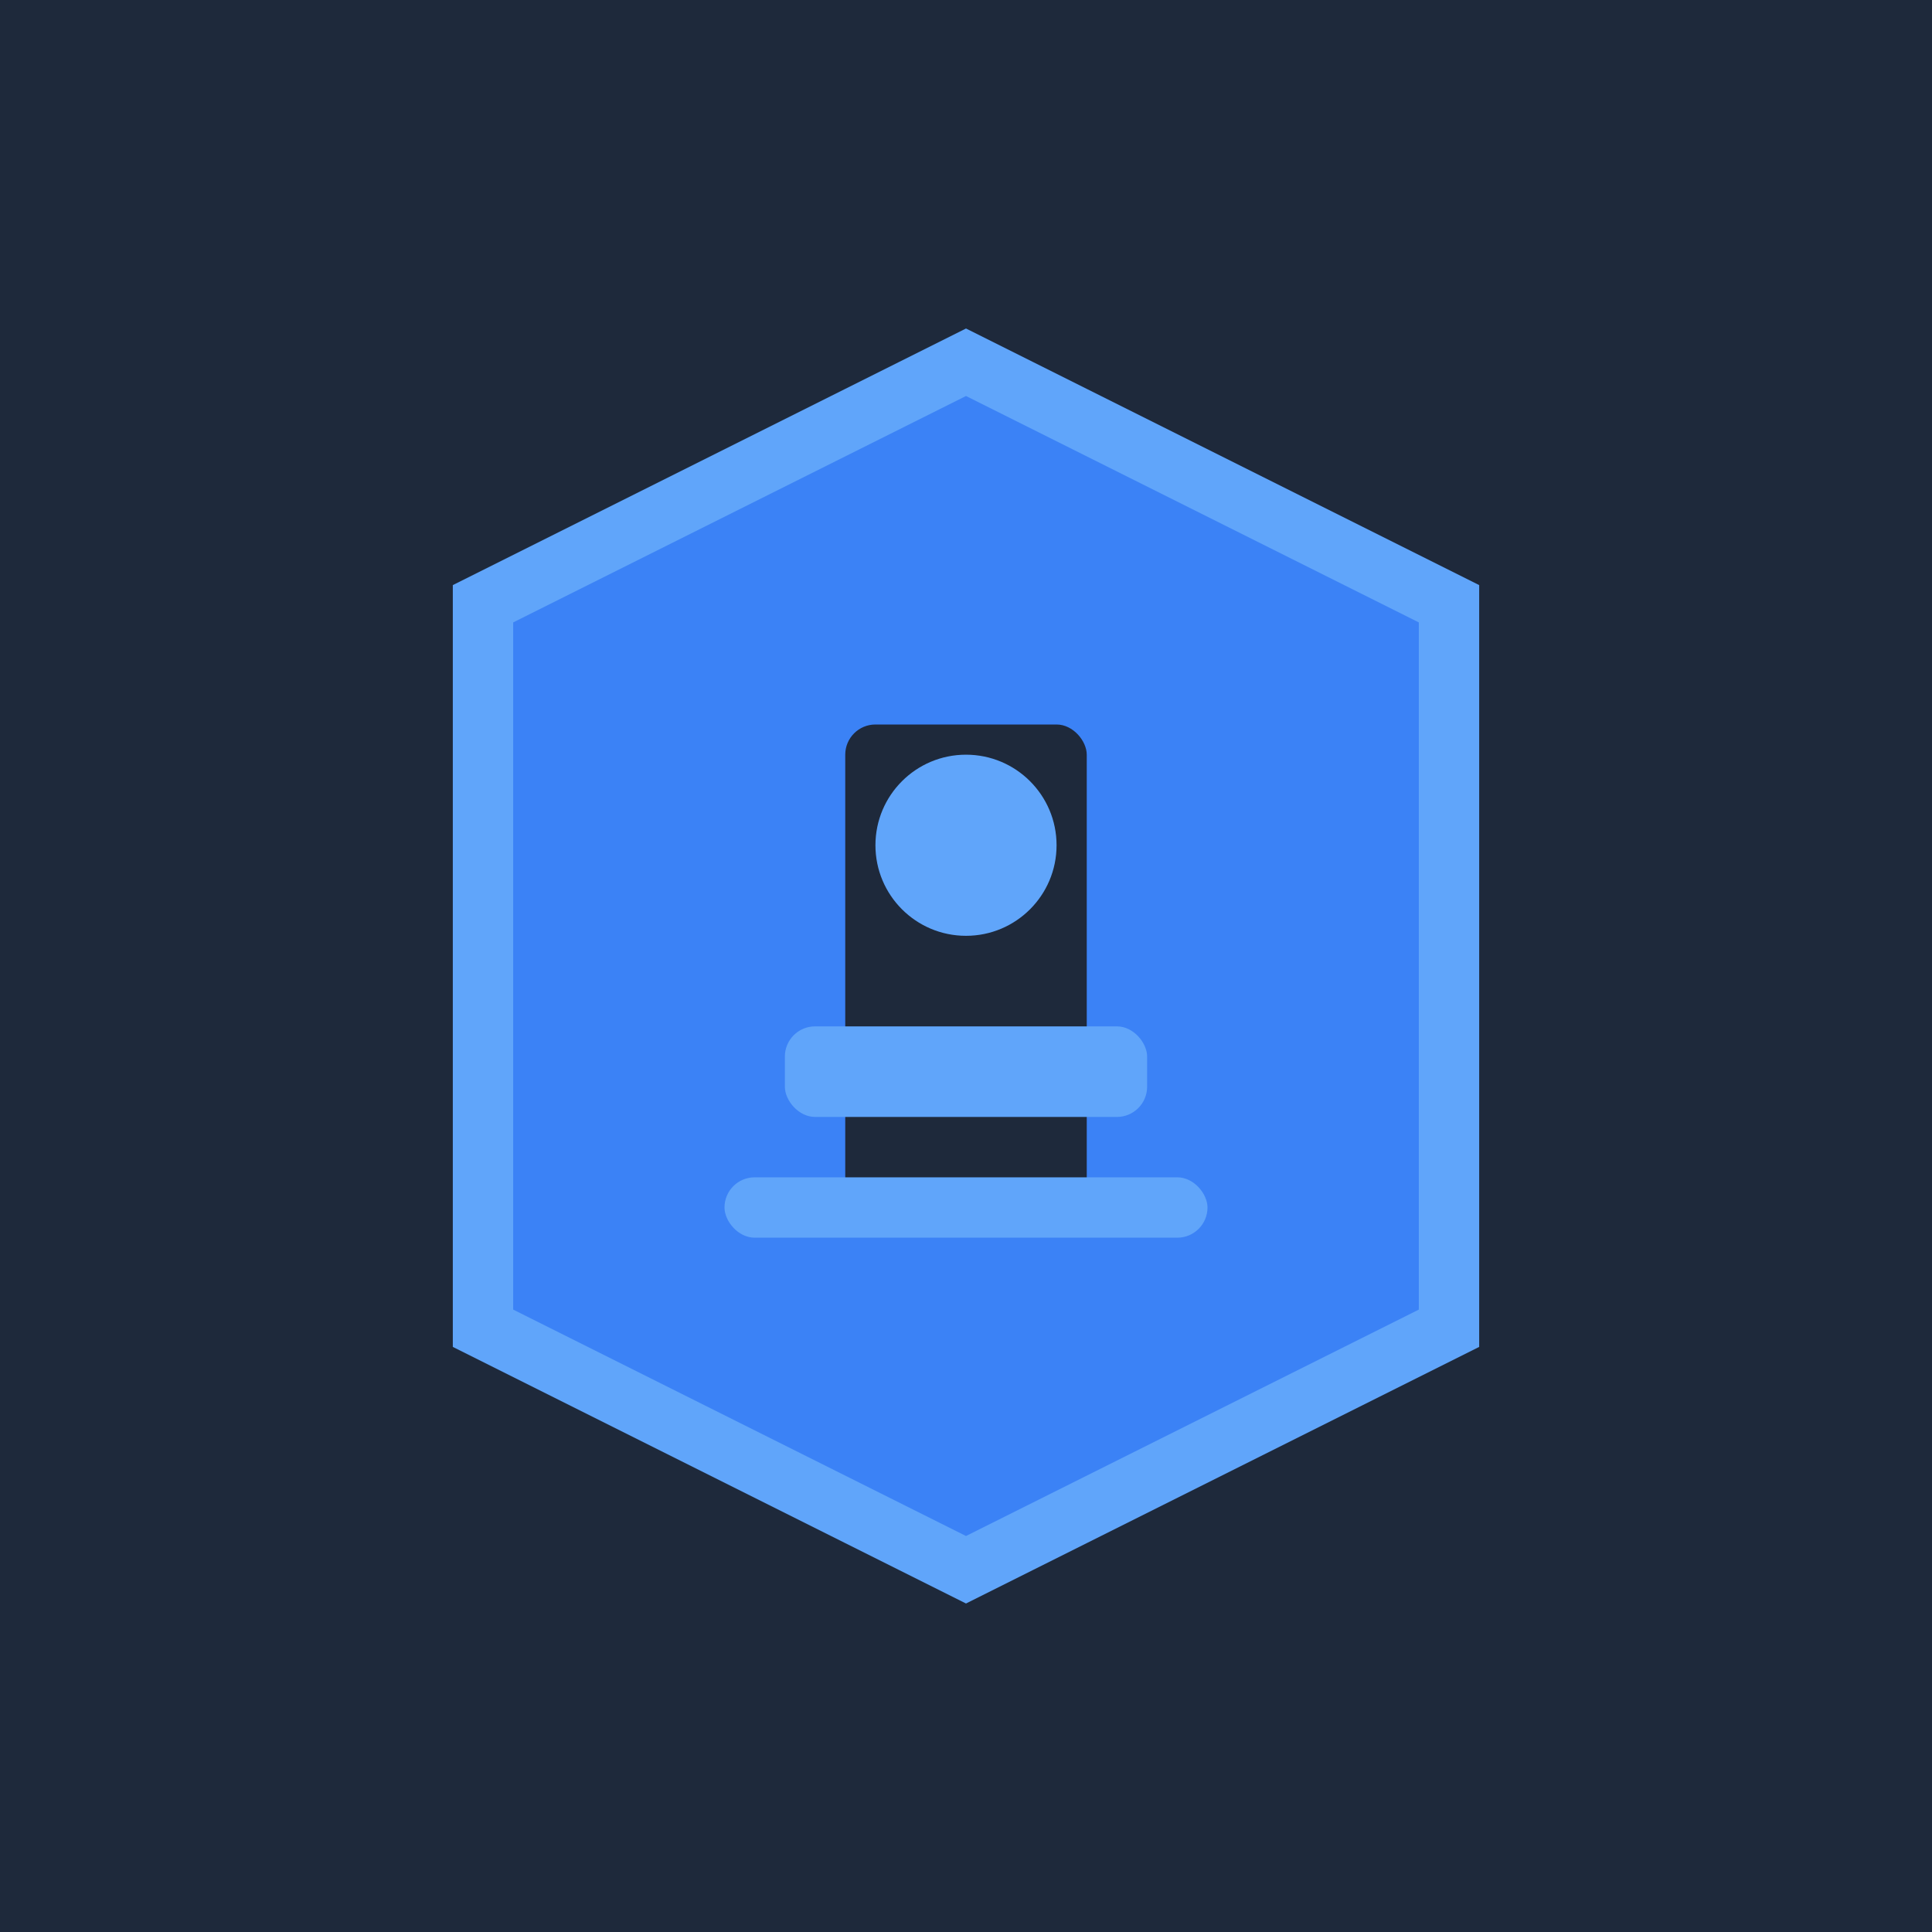
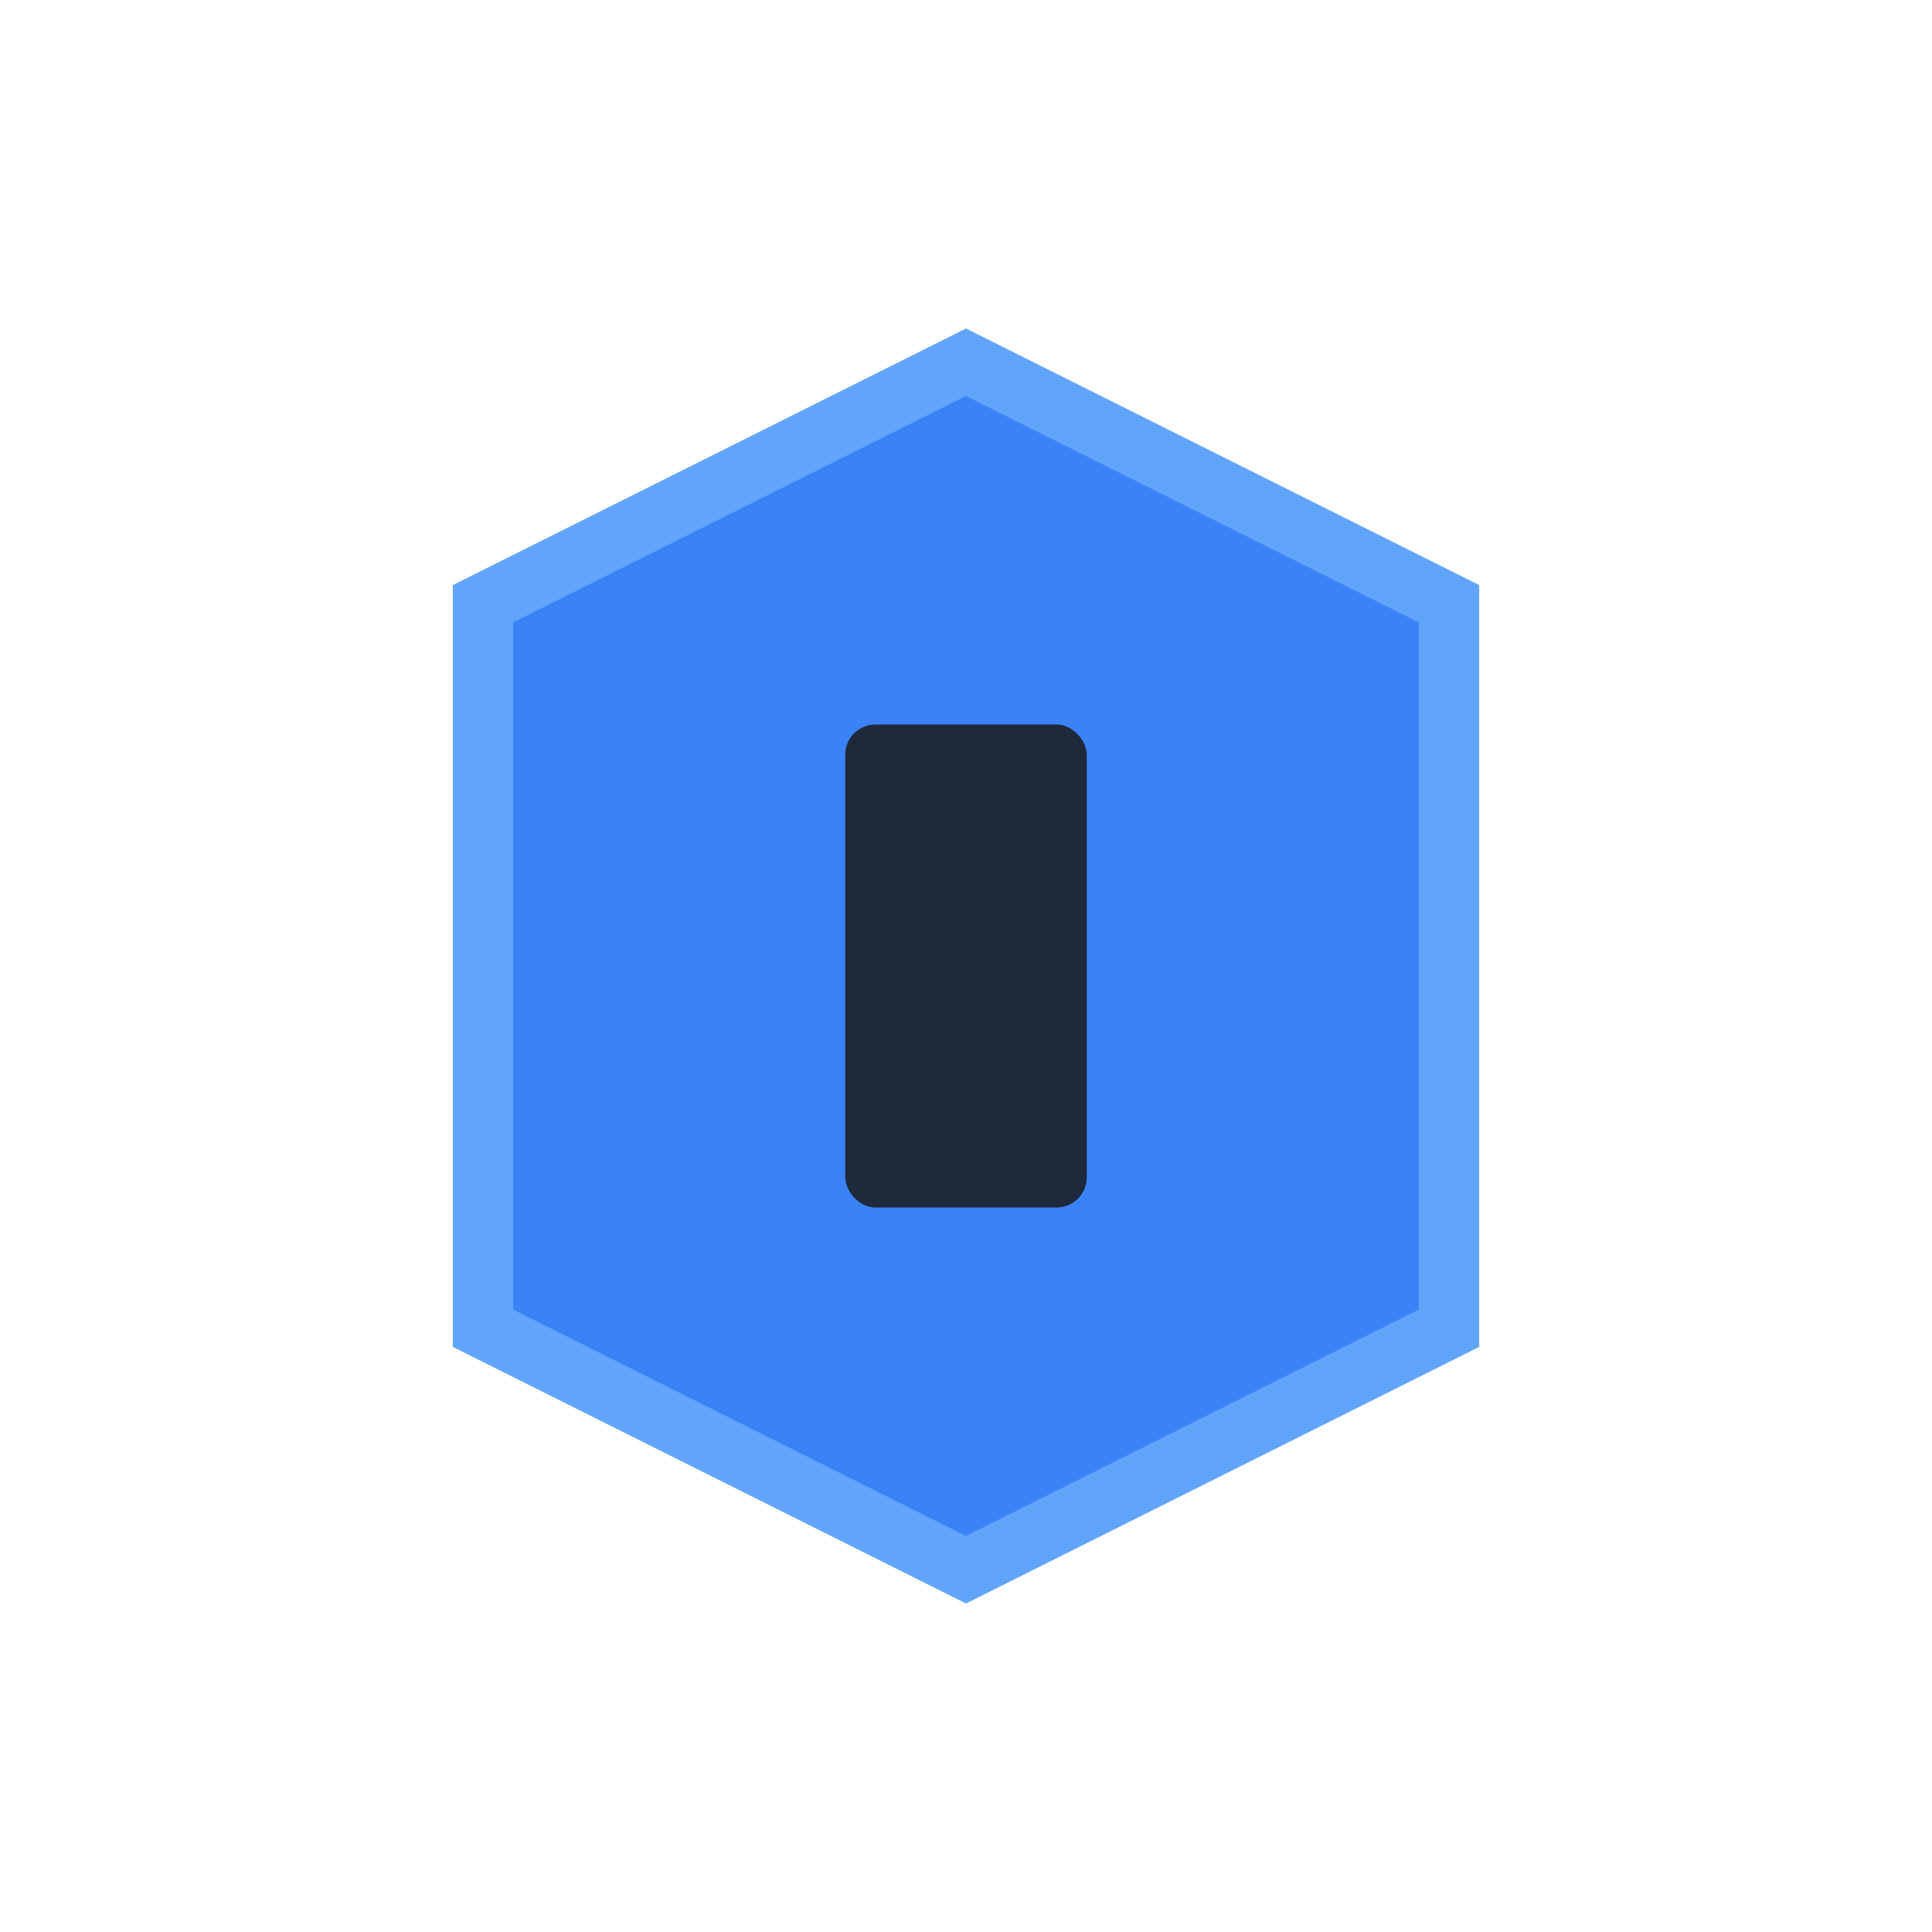
<svg xmlns="http://www.w3.org/2000/svg" viewBox="0 0 64 64" width="64" height="64">
-   <rect width="64" height="64" fill="#1e293b" />
  <path d="M16 20 L32 12 L48 20 L48 44 L32 52 L16 44 Z" fill="#3b82f6" stroke="#60a5fa" stroke-width="2" />
  <rect x="28" y="24" width="8" height="16" fill="#1e293b" rx="1" />
-   <circle cx="32" cy="28" r="3" fill="#60a5fa" />
-   <rect x="26" y="34" width="12" height="3" fill="#60a5fa" rx="1" />
-   <rect x="24" y="39" width="16" height="2" fill="#60a5fa" rx="1" />
</svg>